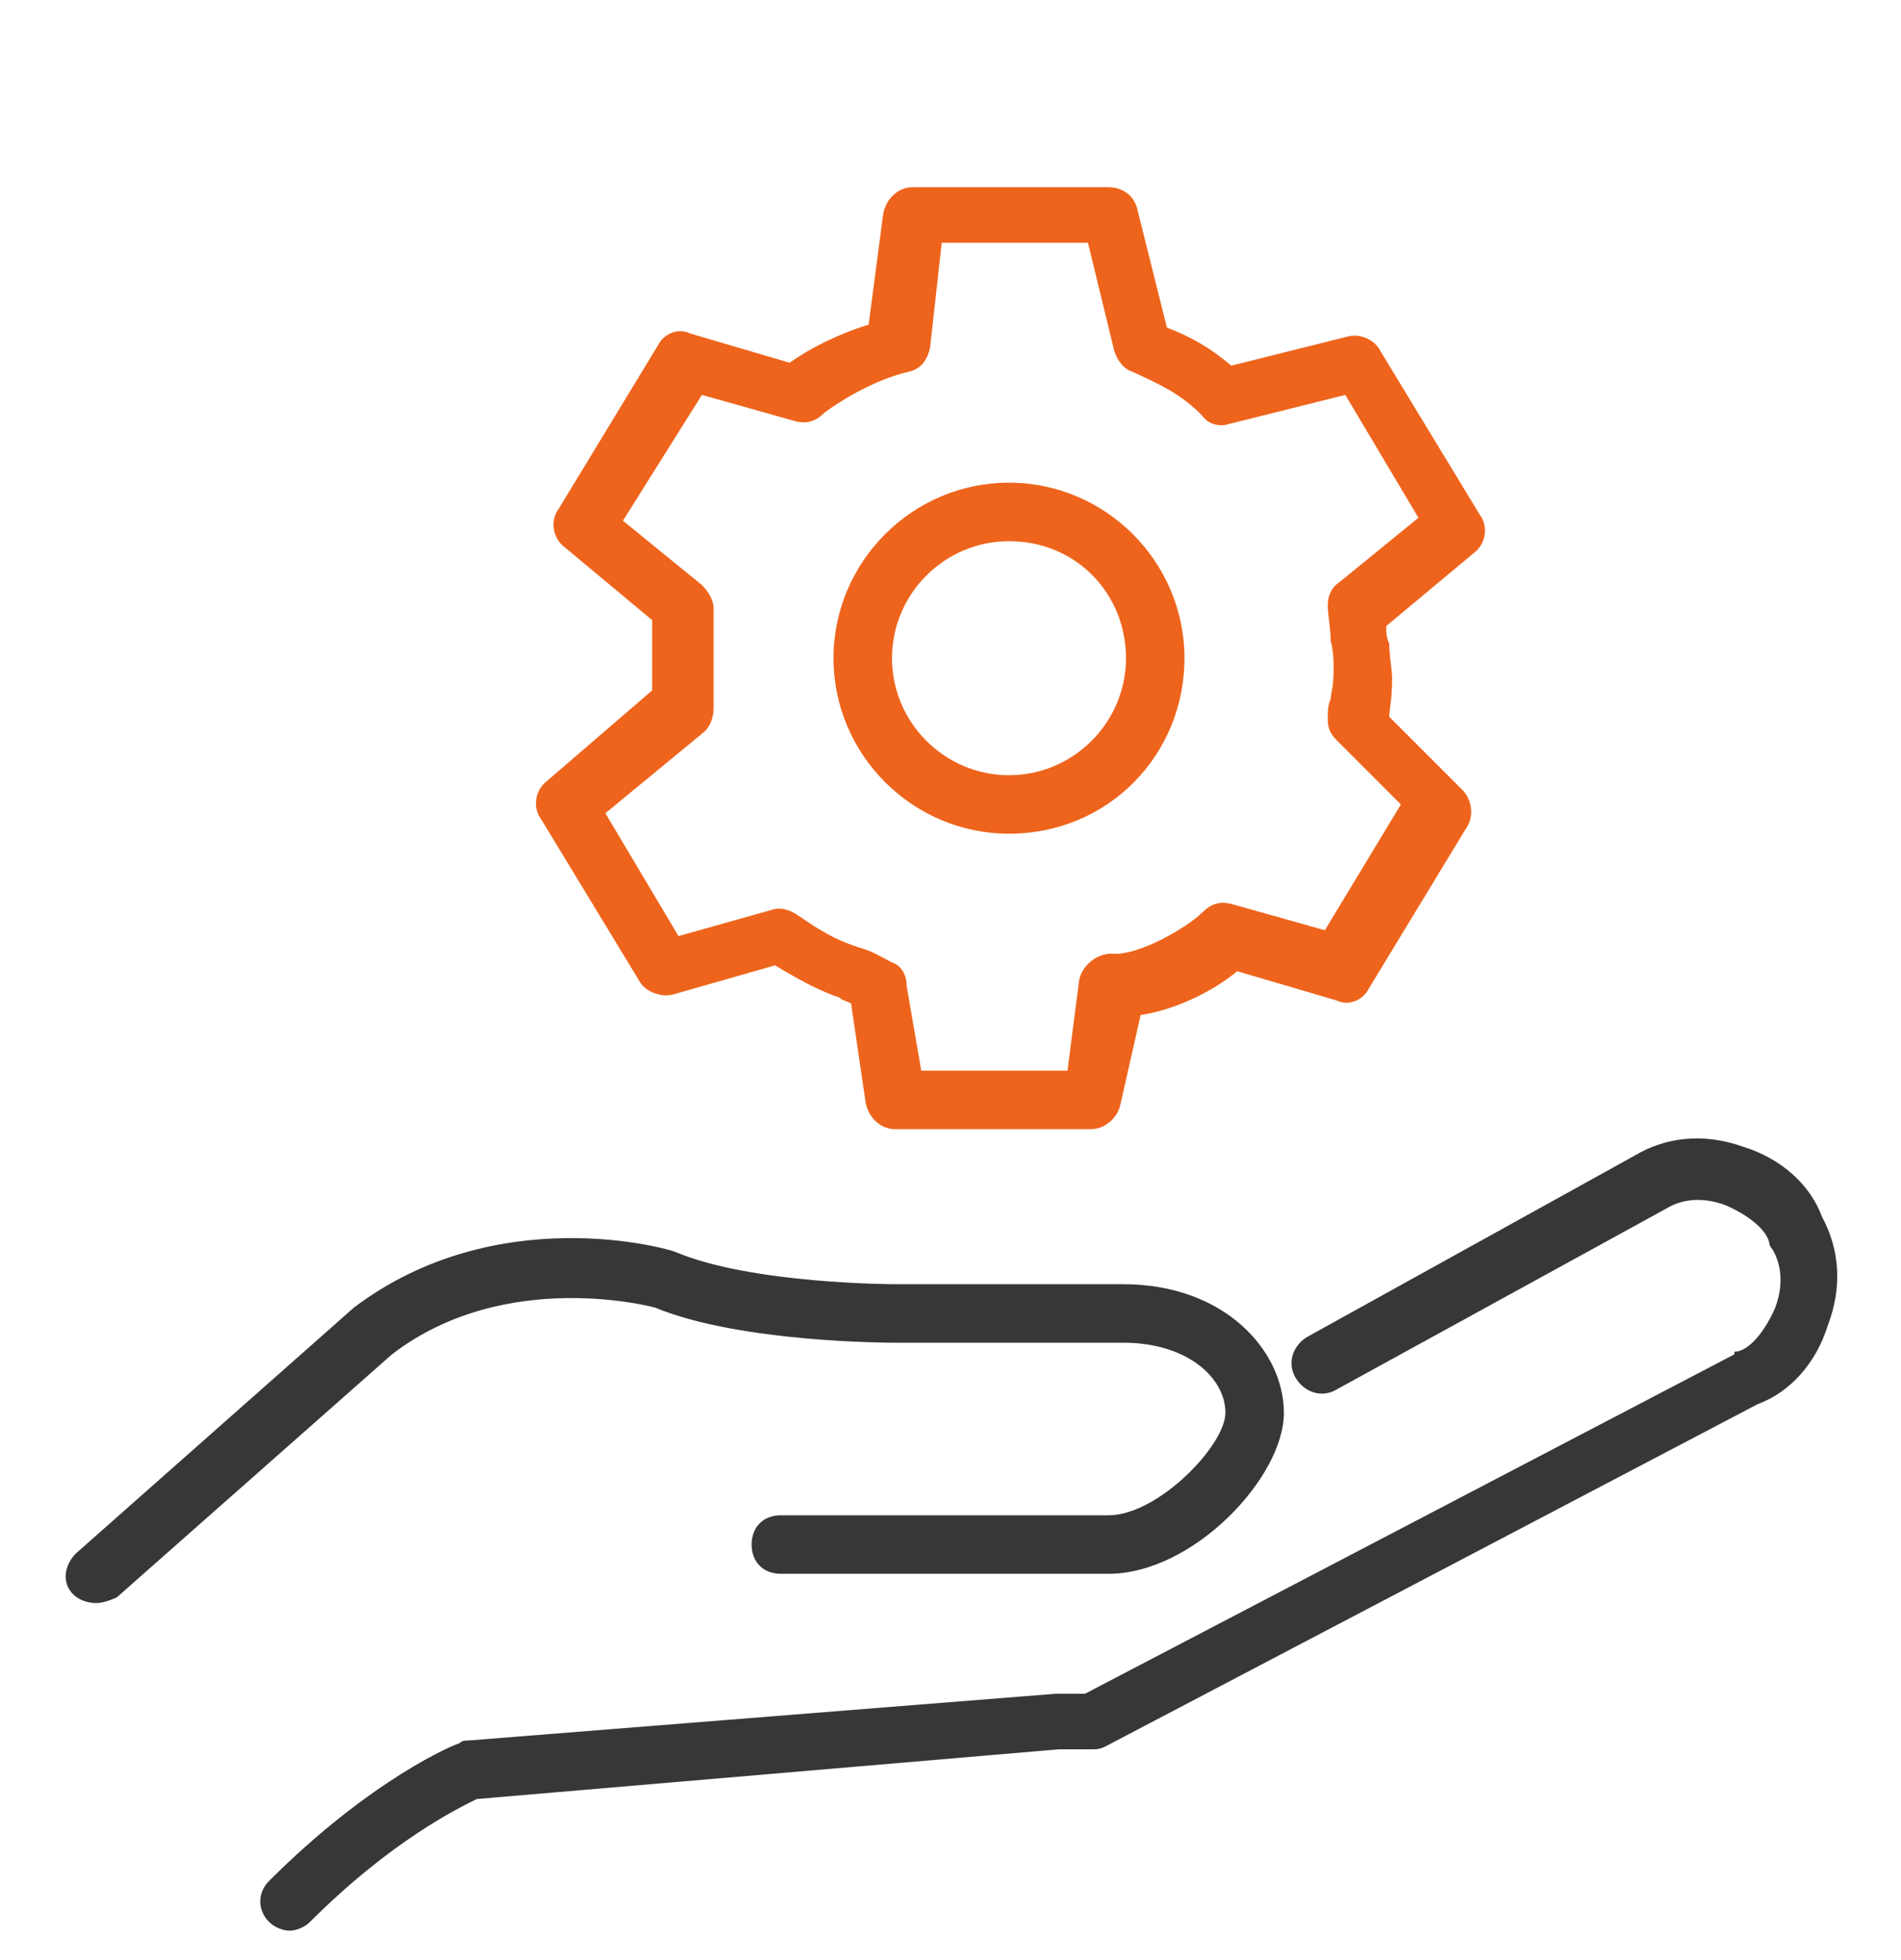
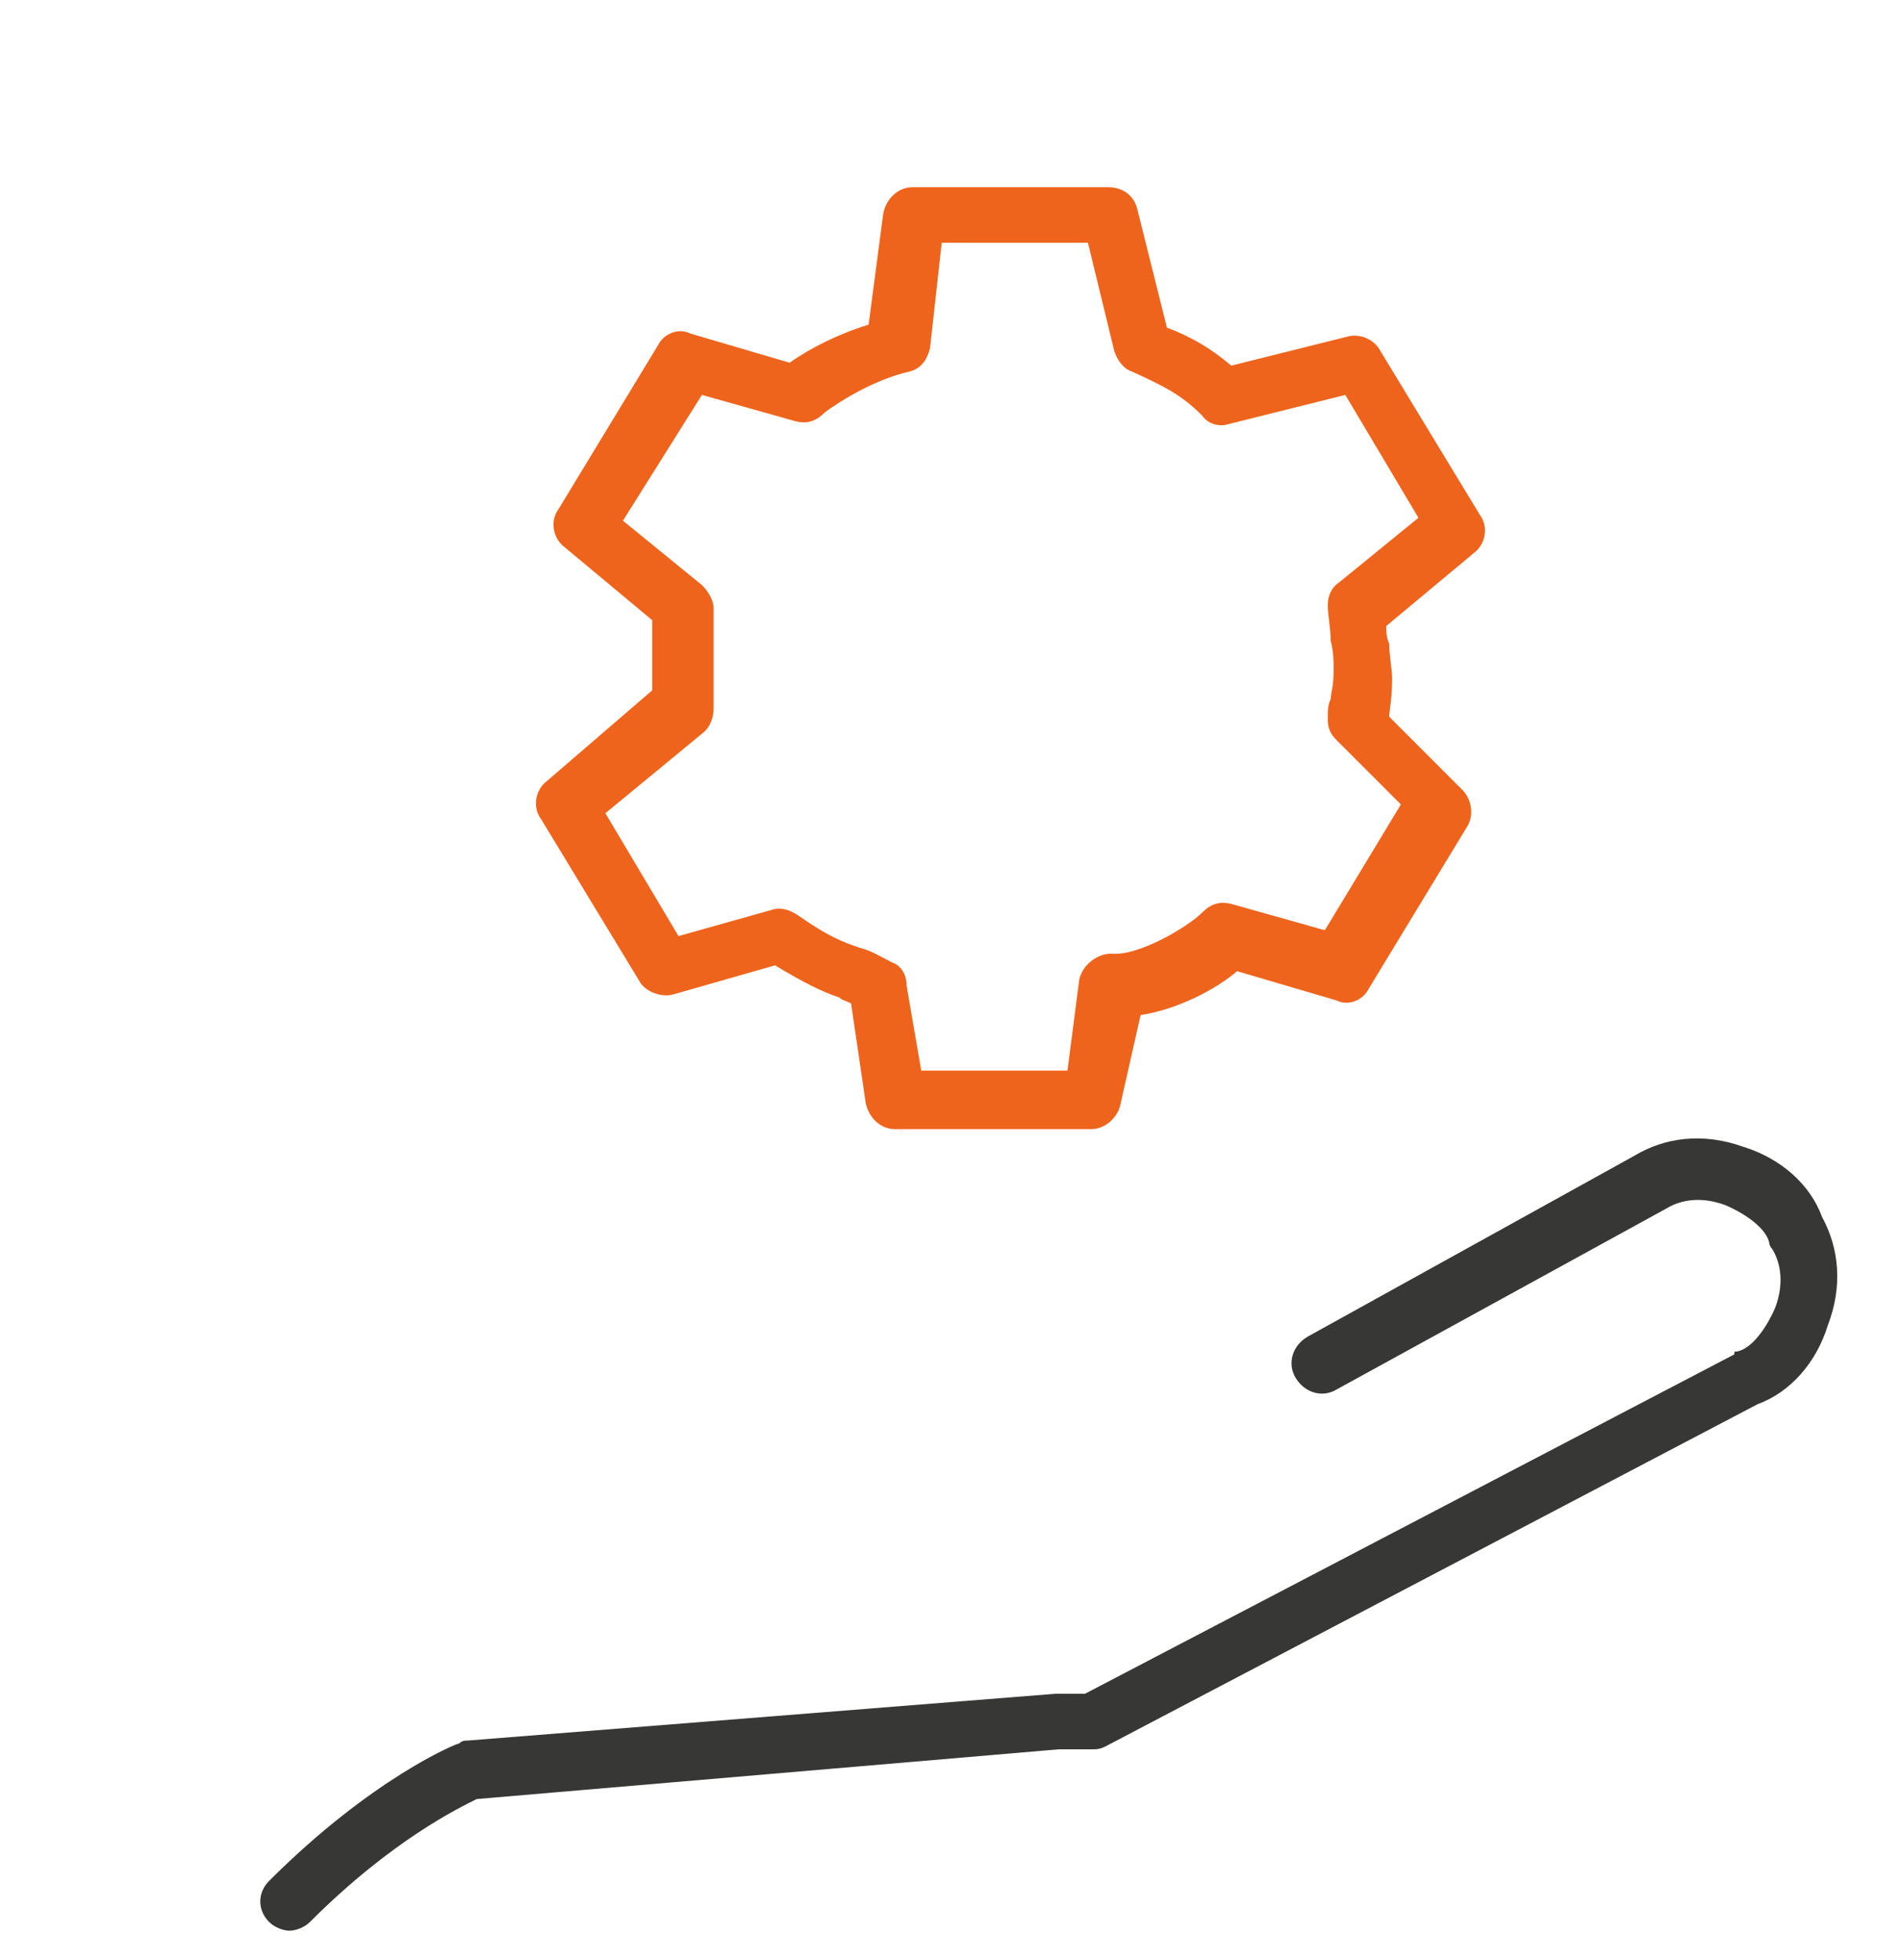
<svg xmlns="http://www.w3.org/2000/svg" version="1.1" id="Ebene_1" x="0px" y="0px" viewBox="0 0 65 67" style="enable-background:new 0 0 65 67;" xml:space="preserve">
  <style type="text/css">
	.st0{fill:#EE641C;}
	.st1{fill:#373735;}
</style>
  <g>
    <g>
      <path class="st0" d="M37.3,38.6h-6.7c-0.5,0-0.9-0.4-1-0.9l-0.5-3.4c-0.2-0.1-0.3-0.1-0.4-0.2c-0.6-0.2-1.2-0.5-2.2-1.1L23,34    c-0.4,0.1-0.9-0.1-1.1-0.4L18.5,28c-0.3-0.4-0.2-1,0.2-1.3l3.6-3.1v-2.4l-3-2.5c-0.4-0.3-0.5-0.9-0.2-1.3l3.4-5.6    c0.2-0.4,0.7-0.6,1.1-0.4l3.4,1c0.7-0.5,1.7-1,2.7-1.3l0.5-3.8c0.1-0.5,0.5-0.9,1-0.9h6.7c0.5,0,0.9,0.3,1,0.8l1,4    c0.8,0.3,1.5,0.7,2.2,1.3l4-1c0.4-0.1,0.9,0.1,1.1,0.5l3.4,5.6c0.3,0.4,0.2,1-0.2,1.3l-3,2.5c0,0.2,0,0.4,0.1,0.6    c0,0.4,0.1,0.9,0.1,1.2c0,0.7-0.1,1.1-0.1,1.3L50,27c0.3,0.3,0.4,0.8,0.2,1.2l-3.4,5.6c-0.2,0.4-0.7,0.6-1.1,0.4l-3.4-1    c-0.7,0.6-2,1.3-3.3,1.5l-0.7,3.1C38.2,38.2,37.8,38.6,37.3,38.6z M31.5,36.6h5l0.4-3.1c0.1-0.5,0.6-0.9,1.1-0.9    c0.9,0.1,2.6-0.9,3.1-1.4c0.3-0.3,0.6-0.4,1-0.3l3.2,0.9l2.6-4.3l-2.2-2.2c-0.2-0.2-0.3-0.4-0.3-0.7s0-0.5,0.1-0.7    c0-0.2,0.1-0.4,0.1-1c0-0.3,0-0.6-0.1-1c0-0.4-0.1-0.9-0.1-1.2s0.1-0.6,0.4-0.8l2.7-2.2L46,13.5l-4,1c-0.3,0.1-0.7,0-0.9-0.3    c-0.7-0.7-1.3-1-2.4-1.5c-0.3-0.1-0.5-0.4-0.6-0.7l-0.9-3.7h-5l-0.4,3.6c-0.1,0.4-0.3,0.7-0.7,0.8c-1.3,0.3-2.5,1.1-2.9,1.4    c-0.3,0.3-0.6,0.4-1,0.3L24,13.5l-2.7,4.3L24,20c0.2,0.2,0.4,0.5,0.4,0.8v3.4c0,0.3-0.1,0.6-0.3,0.8l-3.4,2.8l2.5,4.2l3.2-0.9    c0.3-0.1,0.6,0,0.9,0.2c1,0.7,1.5,0.9,2.1,1.1c0.4,0.1,0.7,0.3,1.1,0.5c0.3,0.1,0.5,0.4,0.5,0.8L31.5,36.6z" />
-       <path class="st0" d="M34.5,28.5c-3.3,0-6-2.7-6-6s2.7-6,6-6s6,2.7,6,6S37.9,28.5,34.5,28.5z M34.5,18.5c-2.2,0-4,1.8-4,4    s1.8,4,4,4s4-1.8,4-4S36.8,18.5,34.5,18.5z" />
    </g>
    <g>
      <path class="st1" d="M62.3,41.6c-0.4-1.1-1.4-2-2.7-2.4c-1.4-0.5-2.7-0.3-3.7,0.3l-11.2,6.2c-0.5,0.3-0.7,0.9-0.4,1.4    s0.9,0.7,1.4,0.4L57,41.3c0.5-0.3,1.2-0.4,2-0.1c0.7,0.3,1.4,0.8,1.5,1.3c0,0.1,0.1,0.2,0.1,0.2c0.3,0.5,0.4,1.2,0.1,2    c-0.3,0.7-0.8,1.4-1.3,1.5c-0.1,0-0.1,0-0.1,0.1L37.1,57.9h-1L16,59.5c-0.1,0-0.2,0-0.3,0.1c-0.1,0-3,1.2-6.5,4.7    c-0.4,0.4-0.4,1,0,1.4C9.4,65.9,9.7,66,9.9,66s0.5-0.1,0.7-0.3c2.8-2.8,5.1-3.9,5.7-4.2l19.9-1.7h1.1c0.2,0,0.3,0,0.5-0.1L60.1,48    c1.1-0.4,2-1.4,2.4-2.7C63,44,62.9,42.7,62.3,41.6z" />
-       <path class="st1" d="M22.4,44.7c2.9,1.2,8,1.2,8.2,1.2h7.8c2.2,0,3.5,1.2,3.5,2.4c0,1.1-2.3,3.5-4,3.5H26.7c-0.6,0-1,0.4-1,1    s0.4,1,1,1h11.2c2.9,0,6-3.3,6-5.5c0-2.1-2-4.4-5.5-4.4h-7.8c0,0-4.9,0-7.5-1.1c-0.2-0.1-6.1-1.8-11,1.9l-9.5,8.4    c-0.4,0.4-0.5,1-0.1,1.4c0.2,0.2,0.5,0.3,0.8,0.3c0.2,0,0.5-0.1,0.7-0.2l9.4-8.3C17.3,43.3,22.4,44.7,22.4,44.7z" />
    </g>
  </g>
</svg>